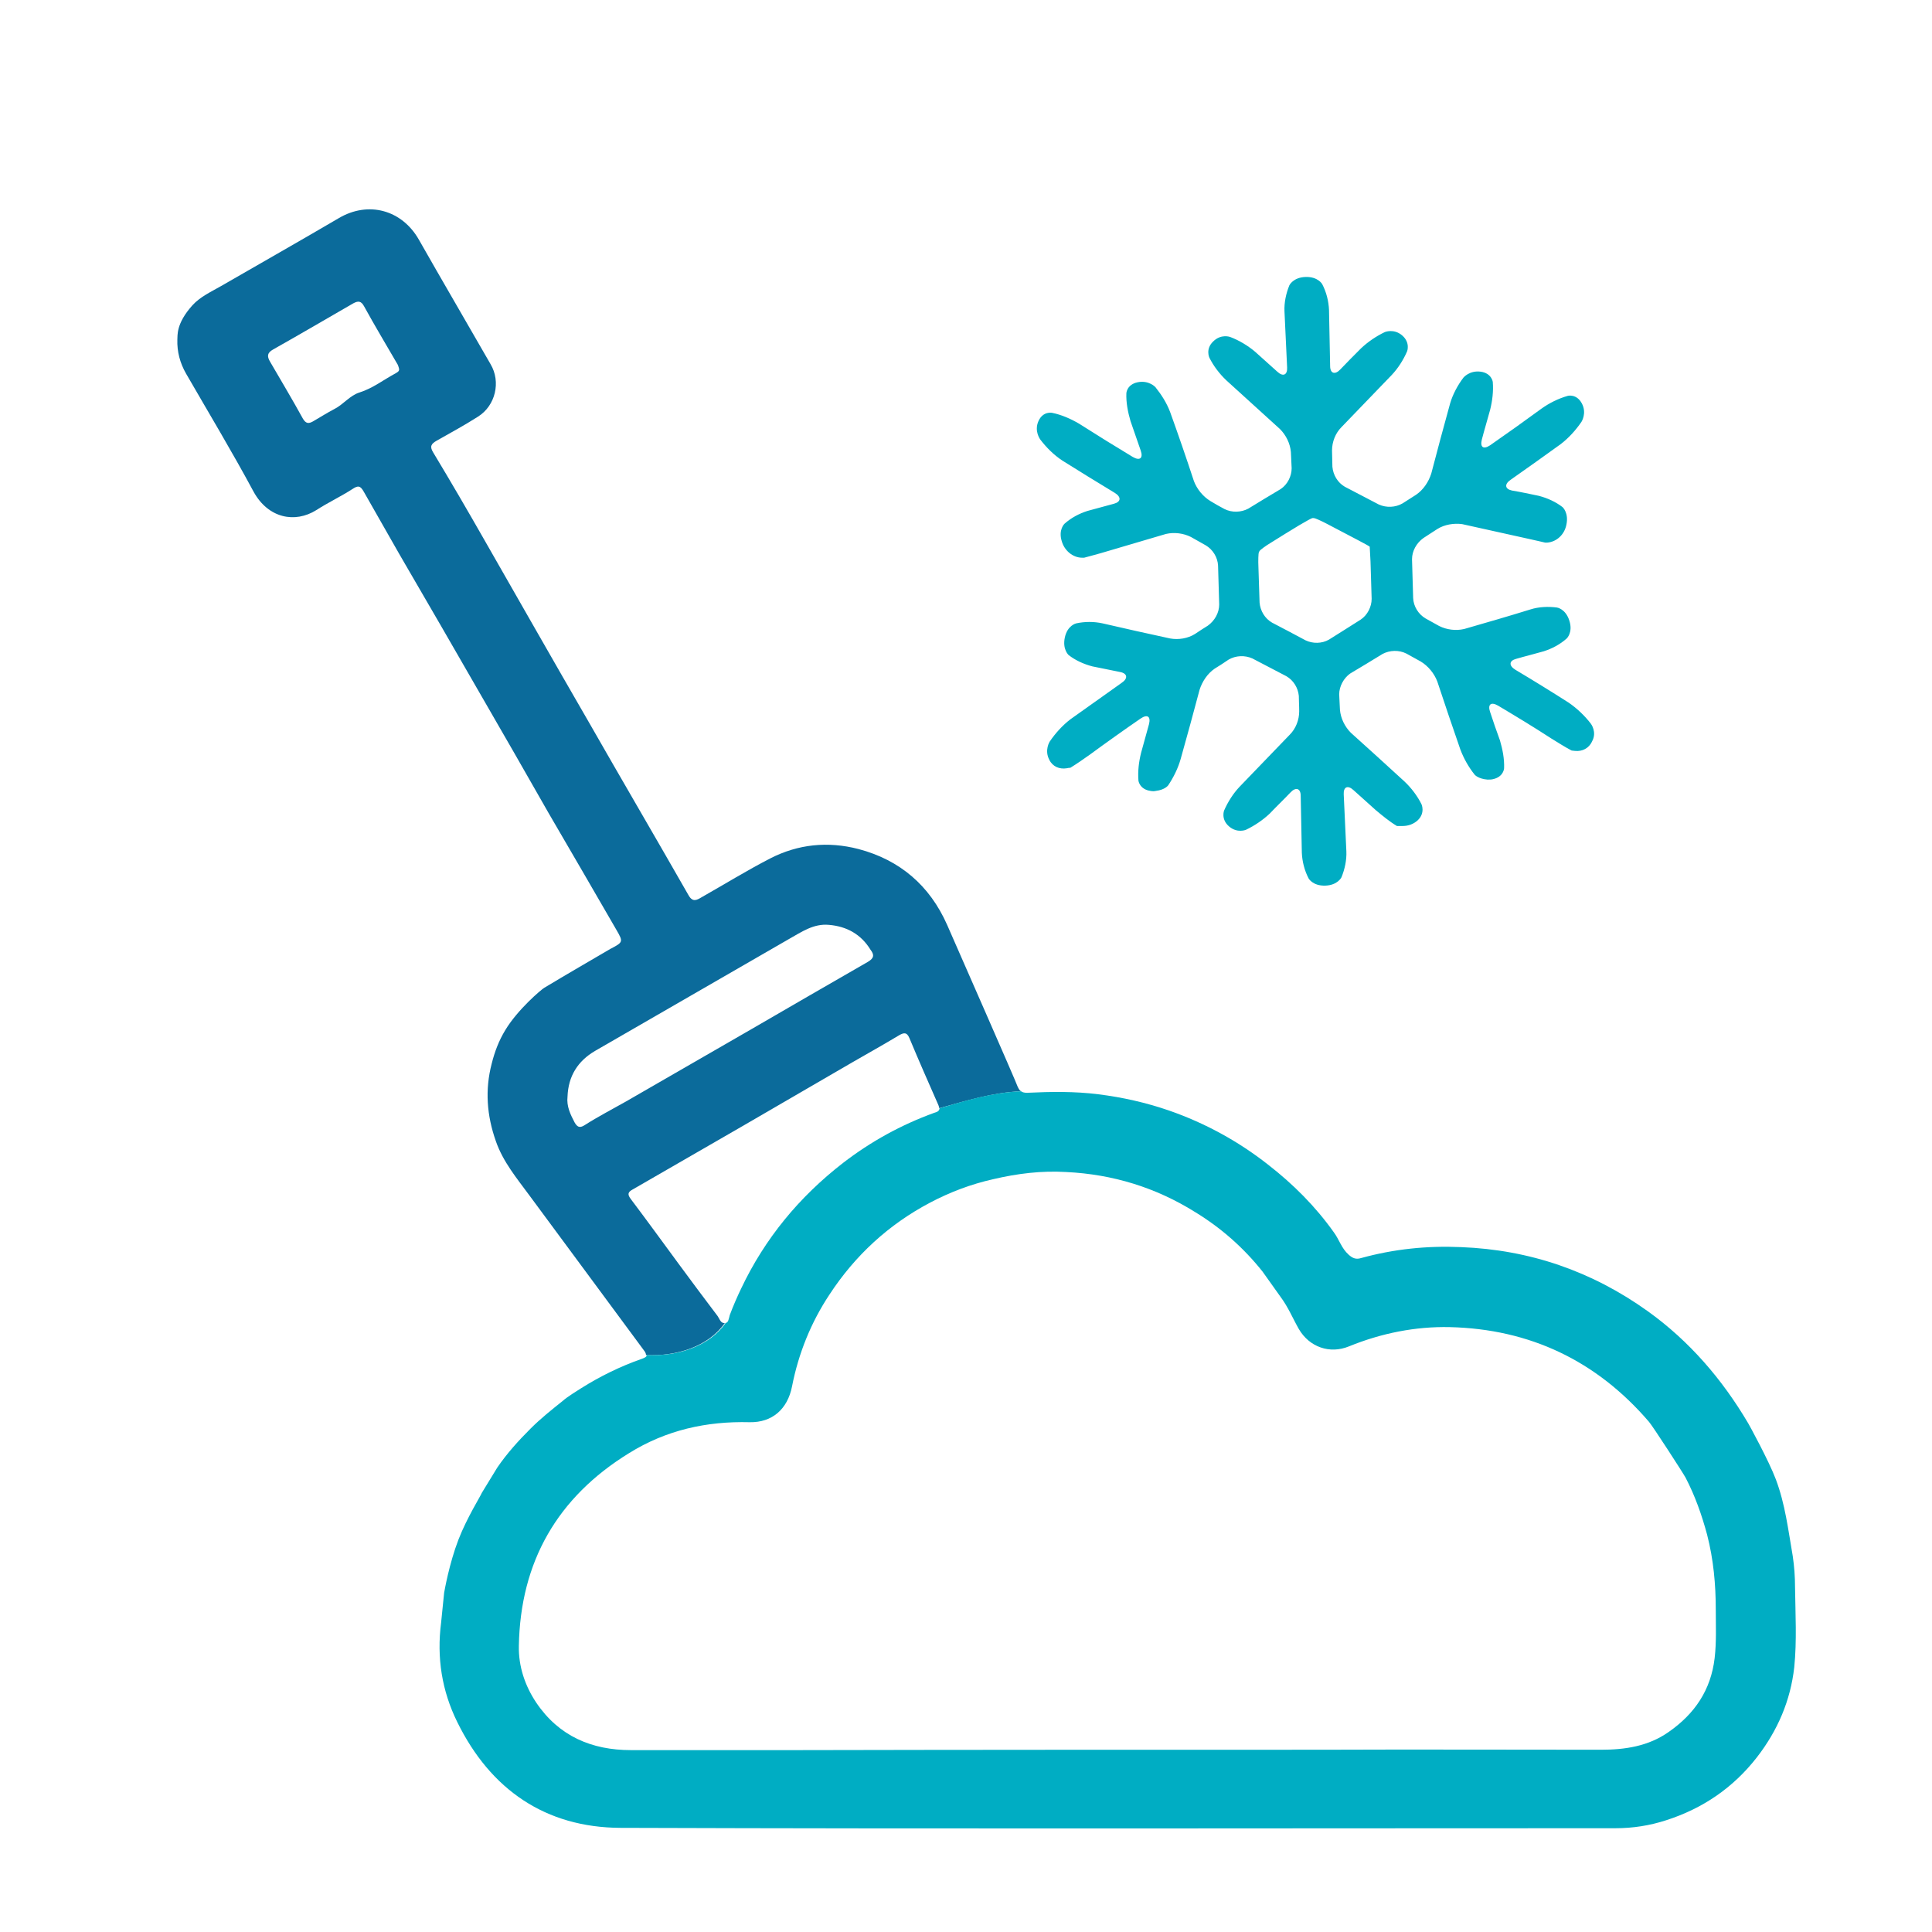
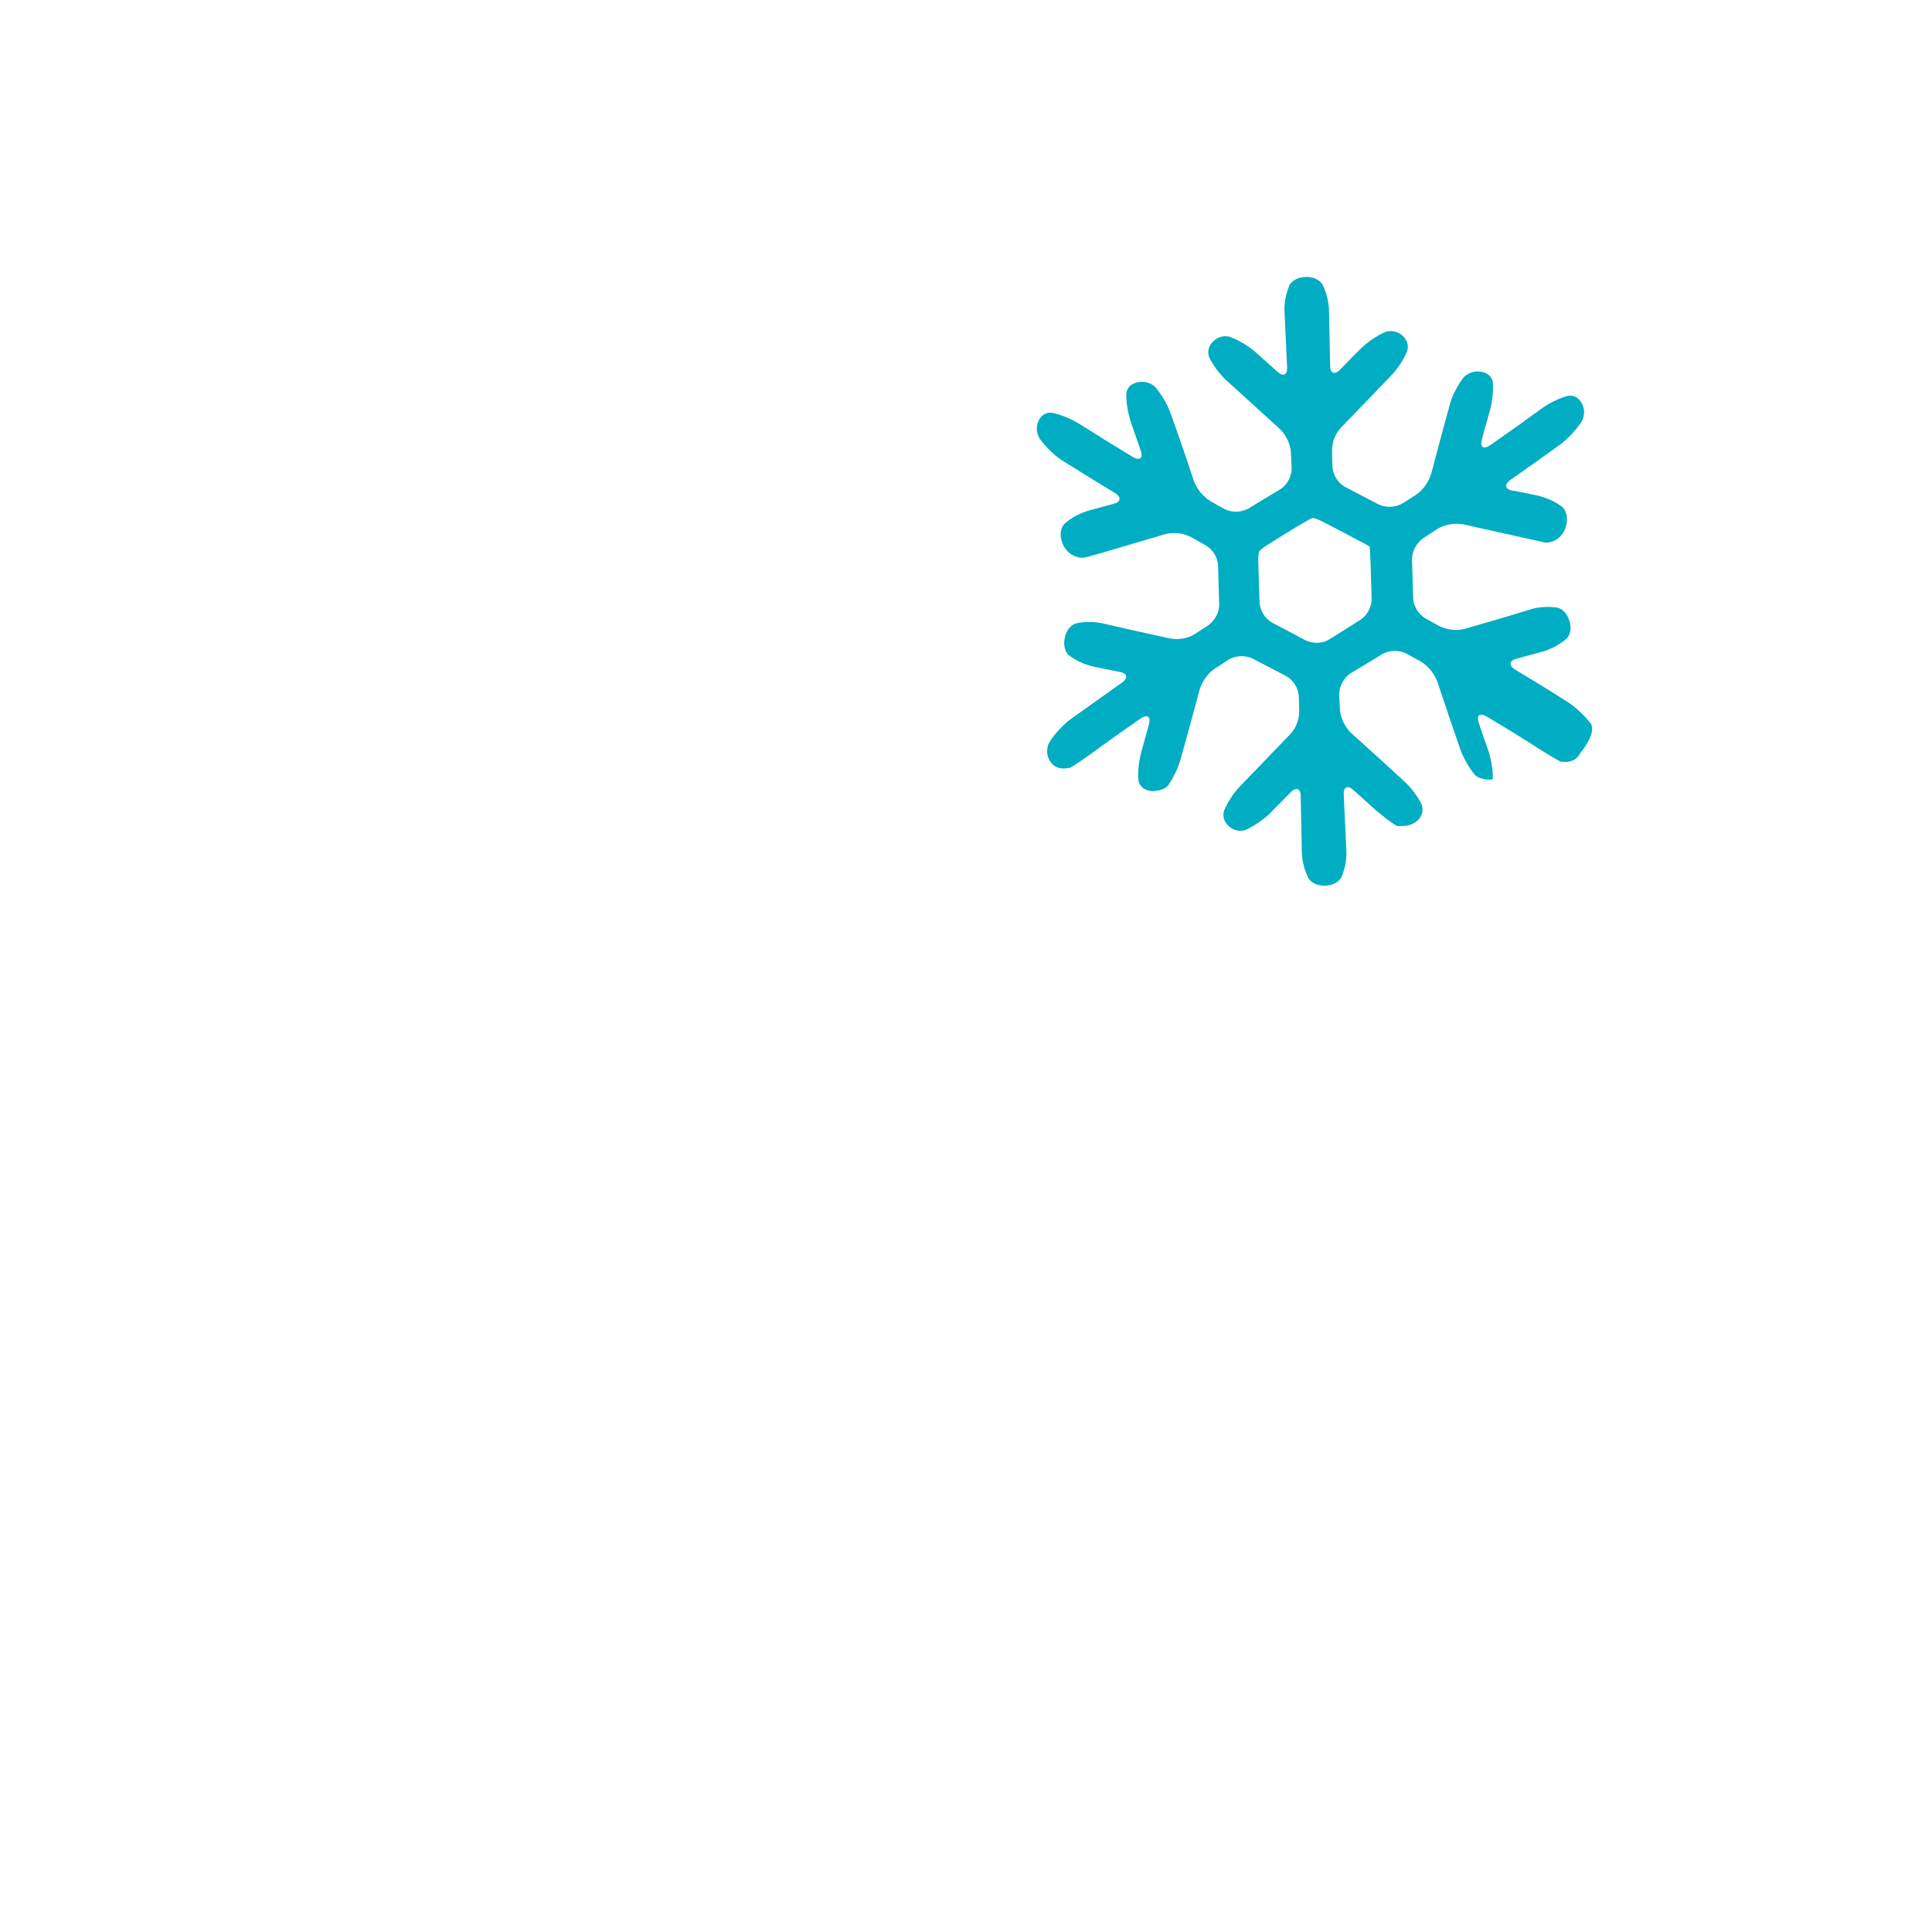
<svg xmlns="http://www.w3.org/2000/svg" id="Capa_1" x="0px" y="0px" viewBox="0 0 512 512" style="enable-background:new 0 0 512 512;" xml:space="preserve">
  <style type="text/css">	.st0{fill:#0B6B9B;}	.st1{fill:#00ADC3;}</style>
  <g>
-     <path d="M388.2,169.7c0.4,0,1.3,1.1,1.3,1.4c-0.1,0.4-0.4,0.5-0.7,0.4c-0.5-0.2-0.8-0.7-1-1.1C387.6,170,387.9,169.8,388.2,169.7z" />
-     <path class="st0" d="M270.6,289.2c-0.4-0.2-0.6-0.6-0.9-1.2c-0.9-2.4-14.5-33.3-18.7-42.9c-4.6-10.4-12.5-17.2-23.5-20.1   c-8.1-2.1-16-1.3-23.4,2.5c-6.2,3.2-12.2,6.9-18.2,10.3c-1.2,0.7-2.3,1.4-3.4-0.5c-8.8-15.4-17.7-30.6-26.5-46   c-9.2-15.9-18.3-31.9-27.4-47.8c-4.5-7.9-9.1-15.8-13.8-23.6c-1-1.6-0.5-2.3,0.9-3.1c3.7-2.1,7.4-4.1,11-6.4   c4.6-2.9,6.1-9.2,3.3-13.9c-6.3-11-12.7-21.9-19-33c-4.5-7.9-13.4-10.3-21.2-5.7c-10.4,6.1-20.8,12-31.2,18   c-2.6,1.5-5.5,2.8-7.6,5.1c-4.4,4.9-3.9,8-4,9.1c-0.1,3.2,0.7,6.2,2.3,9c6,10.4,12.2,20.7,17.9,31.3c3.9,7.1,11,8.4,16.6,4.9   c3.1-2,6.5-3.6,9.6-5.6c1.5-1,2.1-0.9,3,0.7c3.1,5.5,6.3,11,9.4,16.5c7.4,12.7,14.8,25.5,22.1,38.2c5.9,10.2,11.7,20.3,17.5,30.5   c6,10.3,12,20.6,18,31c1.8,3.1,1.7,3.2-1.5,4.9c-0.1,0-0.1,0-0.2,0.1c-5.8,3.4-11.7,6.8-17.5,10.3c-0.7,0.4-7,5.7-10.3,11.2   c-1.7,2.8-2.8,5.7-3.6,8.9c-1.8,6.9-1.3,13.7,1.1,20.5c1.9,5.5,5.6,9.9,8.9,14.4c10.1,13.7,20.2,27.3,30.3,41   c0.4,0.5,0.6,0.9,0.6,1.3c8,0.4,16.5-2.2,20.9-8.5c0,0,0,0,0,0c-1.1,0.2-1.4-1.1-1.9-1.8c-3.5-4.6-6.9-9.2-10.3-13.8   c-4.2-5.7-8.4-11.5-12.7-17.2c-1-1.3-0.8-1.9,0.5-2.6c19.5-11.2,39-22.5,58.4-33.8c4-2.3,8.1-4.6,12.1-7c1.2-0.7,2.1-1,2.8,0.7   c2.5,6,5.1,11.9,7.7,17.8c0.1,0.2,0.1,0.4,0.2,0.6c0,0.1,0,0.2,0,0.2C256.1,291.7,263.1,289.5,270.6,289.2z M104.9,98.9   c-3.2,1.7-6.1,4-9.6,5.1c-2.6,0.8-4.3,3.2-6.7,4.4c-1.9,1-3.8,2.2-5.7,3.3c-1.1,0.6-1.8,0.6-2.6-0.7c-2.8-5.1-5.8-10.1-8.7-15.1   c-0.9-1.5-0.8-2.4,0.8-3.3c7.1-4,14.1-8.1,21.2-12.2c1.3-0.7,2.1-0.7,2.9,0.8c2.8,5.1,5.8,10.1,8.7,15.1c0.3,0.4,0.4,0.9,0.5,1.2   C106,98.4,105.3,98.6,104.9,98.9z M230,254.9c-10.3,5.9-20.6,11.9-30.8,17.8c-11.1,6.4-22.2,12.8-33.3,19.2c-3.7,2.1-7.4,4-11,6.3   c-1.4,0.9-2,0.3-2.6-0.7c-1.1-2.1-2.2-4.3-1.9-6.9c0.2-5.4,2.7-9.4,7.3-12.1c17.1-9.9,34.2-19.7,51.3-29.6   c3.4-1.9,6.6-4.2,10.7-3.8c4.7,0.4,8.5,2.5,11,6.6C231.7,253,231.7,253.9,230,254.9z" />
-     <path class="st1" d="M475.7,420.5c0-2.7-0.2-5.4-0.6-8.1c-1.2-6.9-2-13.8-4.5-20.4c-1.8-4.8-7.1-14.5-7.3-14.8   c-6.9-11.7-15.6-21.8-26.6-29.7c-14.8-10.6-31.3-16.3-49.5-17c-9-0.4-17.8,0.5-26.5,2.9c-1.3,0.4-2.2,0.1-3.3-0.9   c-1.9-1.7-2.5-4-3.9-5.9c-4.9-6.9-10.8-12.8-17.5-18c-7.9-6.2-16.7-11-26.2-14.3c-6.1-2.1-12.3-3.5-18.7-4.3   c-6.3-0.8-12.6-0.7-18.9-0.4c-0.7,0-1.2-0.1-1.6-0.4c-7.5,0.3-14.5,2.4-21.6,4.5c-0.1,0.8-0.7,1-1.4,1.2   c-8.8,3.2-16.8,7.6-24.2,13.3c-11.6,9-20.7,20-27,33.3c-1.1,2.3-2.1,4.6-3,7c0,0.1-0.1,0.3-0.1,0.4c0.3-0.6,0.6-1.2,0.8-1.8   c-0.2,0.6-0.5,1.2-0.8,1.8c-0.2,0.7-0.3,1.6-1,1.7c-4.4,6.3-12.9,8.9-20.9,8.5c0,0.4-0.4,0.7-1.3,1c-5.7,2-11,4.6-16.1,7.8   c-0.8,0.5-3.7,2.3-4.8,3.3c-3,2.4-5.9,4.7-8.6,7.4c-3.2,3.2-6.2,6.5-8.8,10.3l-4.1,6.7c-0.4,1-3.9,6.5-6.2,12.4   c-2.5,6.5-3.7,13.6-3.8,14.1c-0.3,2.6-0.5,5.3-0.8,7.9c-1.2,9.3,0.2,18.1,4.3,26.4c8.8,17.9,23.4,27.9,43.2,28   c87.9,0.3,175.8,0.1,263.7,0.1c4.6,0,9.1-0.7,13.4-2.1c9.7-3.1,17.8-8.6,24.1-16.7c5.5-7.1,8.9-15,9.9-23.9   C476.2,434.8,475.8,427.7,475.7,420.5z M454.4,439.4c-1,8.5-5.3,14.8-12.2,19.6c-5.4,3.8-11.6,4.7-17.9,4.7   c-24.7,0-49.4-0.1-74.2,0c-46.4,0-92.7,0-139.1,0.1c-14.6,0-29.2,0-43.8,0c-10.4,0-19.1-3.7-25.1-12.6c-3-4.5-4.7-9.6-4.6-15   c0.4-22.3,10.2-39.4,29.2-51.1c9.8-6.1,20.5-8.5,32-8.2c5.9,0.1,10-3.4,11.2-9.5c1.7-8.7,5-16.9,9.9-24.3   c6.8-10.4,15.7-18.6,26.7-24.4c5.3-2.8,10.9-4.9,16.7-6.2c6.4-1.5,12.8-2.3,19.4-1.9c12.3,0.6,23.7,4.1,34.1,10.6   c6.9,4.2,12.9,9.5,17.9,15.8l4.7,6.6c2.1,2.8,3.3,5.8,4.9,8.6c2.8,4.8,8.2,6.7,13.3,4.6c8.6-3.5,17.6-5.3,26.7-5.1   c21.2,0.5,38.9,8.9,52.8,25.1c0.9,1,9,13.5,9.7,14.8c2.5,4.8,4.3,9.9,5.7,15.1c1.7,6.6,2.3,13.2,2.3,20   C454.7,430.8,454.9,435.1,454.4,439.4z" />
    <g>
      <g>
-         <path class="st1" d="M421.6,191.8c-1.6-2.1-3.7-4.1-5.9-5.6c-4.7-3-9.4-5.9-14.1-8.7c-1.8-1.1-1.7-2.4,0.2-2.9     c2.4-0.7,4.9-1.3,7.3-2c2.2-0.7,4.3-1.8,6.1-3.4c0,0,1.7-1.6,0.7-4.7c-1-3.2-3.3-3.5-3.3-3.5c-2.3-0.3-4.8-0.2-7,0.5     c-5.8,1.8-11.7,3.5-17.6,5.2c-2.2,0.5-4.6,0.2-6.6-0.8c-1.4-0.8-2.2-1.2-3.6-2c-1.9-1.1-3.2-3.2-3.3-5.4     c-0.1-3.4-0.2-6.8-0.3-10.3c0-2.2,1.2-4.3,3-5.6c1.5-1,2.2-1.4,3.7-2.4c1.9-1.2,4.4-1.6,6.6-1.3c5.9,1.3,11.7,2.6,17.6,3.9     c1.9,0.4,3.9,0.9,4.4,1c0,0,0,0,0.5,0c2.6-0.2,4.6-2.2,5.1-4.7c0.7-3.2-1-4.7-1-4.7c-1.8-1.4-4-2.4-6.3-3c-2.4-0.5-4.7-1-7.1-1.4     c-1.9-0.4-2.1-1.7-0.3-2.9c4.4-3.1,8.8-6.2,13.2-9.4c2.1-1.6,4-3.7,5.5-5.9c0,0,1.5-2.3,0.1-4.9c-1.4-2.6-3.7-2-3.7-2     c-2.5,0.7-4.9,1.9-7,3.4c-4.5,3.3-9,6.5-13.6,9.7c-1.8,1.2-2.7,0.5-2.2-1.5c0.7-2.7,1.5-5.3,2.2-7.9c0.6-2.4,0.9-4.9,0.7-7.4     c0,0-0.3-2.3-3.2-2.7c-3-0.4-4.6,1.6-4.6,1.6c-1.5,2-2.8,4.4-3.5,6.8c-1.7,6.2-3.4,12.4-5,18.6c-0.7,2.2-2.1,4.3-4,5.6     c-1.4,0.9-2.2,1.4-3.6,2.3c-1.9,1.1-4.3,1.2-6.3,0.3c-3-1.6-6-3.1-9-4.7c-1.9-1.1-3.1-3.1-3.3-5.3c0-1.7-0.1-2.6-0.1-4.3     c0-2.3,0.9-4.6,2.5-6.2c4.4-4.6,8.9-9.2,13.3-13.8c1.7-1.8,3.1-4,4.1-6.3c0,0,0.9-2.3-1.3-4.2c-2.2-1.9-4.6-0.9-4.6-0.9     c-2.3,1.1-4.5,2.6-6.3,4.3c-1.9,1.9-3.7,3.7-5.5,5.6c-1.4,1.5-2.7,1.1-2.7-0.9c-0.1-5-0.2-9.9-0.3-14.9c-0.1-2.3-0.7-4.7-1.8-6.8     c0,0-1.1-2-4.4-1.9c-3.3,0.1-4.3,2.2-4.3,2.2c-0.9,2.2-1.4,4.6-1.3,6.9c0.2,5,0.5,9.9,0.7,14.9c0.1,2-1.1,2.5-2.6,1.1     c-2-1.8-3.9-3.5-5.9-5.3c-1.9-1.6-4.2-3-6.6-3.9c0,0-2.4-0.9-4.5,1.2c-2.1,2-1,4.3-1,4.3c1.1,2.2,2.7,4.3,4.5,6     c4.7,4.3,9.5,8.6,14.2,12.9c1.6,1.6,2.7,3.8,2.9,6.1c0.1,1.7,0.1,2.6,0.2,4.3c0,2.1-1.1,4.3-2.9,5.5c-2.9,1.7-5.8,3.5-8.6,5.2     c-1.9,1-4.3,1.1-6.3,0.1c-1.5-0.8-2.2-1.2-3.7-2.1c-2-1.2-3.6-3.2-4.4-5.3c-2-6.1-4.1-12.2-6.3-18.3c-0.9-2.4-2.3-4.6-3.9-6.6     c0,0-1.7-1.9-4.7-1.3c-2.9,0.6-3,2.9-3,2.9c-0.1,2.5,0.4,5,1.1,7.4c0.9,2.6,1.8,5.2,2.7,7.8c0.7,2-0.2,2.8-2.1,1.7     c-4.8-2.9-9.5-5.8-14.2-8.8c-2.2-1.3-4.7-2.4-7.2-2.9c0,0-2.4-0.5-3.6,2.2c-1.2,2.7,0.5,4.9,0.5,4.9c1.6,2.1,3.6,4.1,5.9,5.6     c4.6,2.9,9.2,5.7,13.8,8.5c1.8,1.1,1.7,2.4-0.2,2.9c-2.3,0.6-4.7,1.3-7,1.9c-2.2,0.7-4.3,1.8-6.1,3.4c0,0-1.7,1.6-0.7,4.7     c0.7,2.4,2.9,4.3,5.4,4.3c0.5,0,0.5,0,0.5,0c0.5-0.1,2.5-0.7,4.4-1.2c5.8-1.7,11.5-3.4,17.3-5.1c2.2-0.5,4.6-0.2,6.6,0.8     c1.6,0.9,2.3,1.3,3.9,2.2c1.9,1.1,3.2,3.2,3.3,5.4c0.1,3.4,0.2,6.8,0.3,10.3c0,2.2-1.2,4.3-3,5.6c-1.4,0.9-2.1,1.3-3.4,2.2     c-1.9,1.2-4.4,1.6-6.6,1.2c-6-1.3-11.9-2.6-17.9-4c-2.3-0.5-4.7-0.5-7,0c0,0-2.3,0.5-3,3.7c-0.7,3.2,1,4.7,1,4.7     c1.8,1.4,4,2.4,6.3,3c2.5,0.5,4.9,1,7.4,1.5c1.9,0.4,2.1,1.7,0.3,2.9c-4.5,3.2-9,6.4-13.5,9.6c-2.1,1.6-4,3.7-5.5,5.9     c0,0-1.5,2.3-0.1,4.9c0.9,1.8,2.7,2.5,4.6,2.2c0.9-0.2,0.9-0.1,0.9-0.1c1.8-1.1,3.5-2.3,5.2-3.5c4.5-3.3,9-6.5,13.5-9.6     c1.8-1.2,2.7-0.5,2.2,1.5c-0.7,2.5-1.4,5.1-2.1,7.6c-0.6,2.4-0.9,4.9-0.7,7.4c0,0,0.3,2.3,3.2,2.7c0.5,0.1,1,0.1,1.4,0     c2.5-0.3,3.3-1.5,3.3-1.5c1.4-2.1,2.6-4.5,3.3-7c1.7-6.1,3.4-12.2,5-18.3c0.7-2.2,2.1-4.3,4-5.6c1.5-0.9,2.2-1.4,3.7-2.4     c1.9-1.1,4.3-1.2,6.3-0.3c3,1.6,6,3.1,9,4.7c1.9,1.1,3.1,3.1,3.3,5.2c0,1.6,0.1,2.4,0.1,4.1c0,2.3-0.9,4.6-2.5,6.2     c-4.4,4.6-8.9,9.2-13.3,13.8c-1.7,1.8-3.1,4-4.1,6.3c0,0-0.9,2.3,1.3,4.2c2.2,1.9,4.5,0.9,4.5,0.9c2.3-1.1,4.5-2.6,6.3-4.3     c1.8-1.9,3.7-3.7,5.5-5.6c1.4-1.5,2.7-1.1,2.7,0.9c0.1,5,0.2,10.1,0.3,15.1c0.1,2.3,0.7,4.7,1.8,6.8c0,0,1.1,2,4.4,1.9     c3.3-0.1,4.3-2.2,4.3-2.2c0.9-2.2,1.4-4.6,1.3-6.9c-0.2-5-0.5-10.1-0.7-15.1c-0.1-2,1.1-2.5,2.6-1.1c2,1.8,3.9,3.5,5.9,5.3     c1.8,1.5,3.6,3,5.6,4.2c0,0,0,0,1.5,0c1.5,0,2.9-0.5,4-1.5c2.1-2,1-4.3,1-4.3c-1.1-2.2-2.7-4.3-4.5-6c-4.7-4.3-9.4-8.6-14.2-12.9     c-1.6-1.6-2.7-3.8-2.9-6.1c-0.1-1.6-0.1-2.4-0.2-4.1c0-2.1,1.2-4.3,2.9-5.5c2.9-1.7,5.8-3.5,8.6-5.2c1.9-1,4.3-1.1,6.3-0.1     c1.5,0.8,2.3,1.3,3.8,2.1c2,1.2,3.6,3.2,4.4,5.3c2,6,4,12,6.1,18c0.9,2.4,2.2,4.7,3.8,6.7c0,0,0.9,1.1,3.4,1.3c0.5,0,1,0,1.4-0.1     c2.9-0.6,3-2.9,3-2.9c0.1-2.5-0.4-5-1.1-7.4c-0.9-2.5-1.8-5-2.6-7.5c-0.7-2,0.2-2.8,2.1-1.7c4.7,2.8,9.5,5.7,14.1,8.7     c1.8,1.1,3.5,2.2,5.4,3.2c0,0,0,0,0.9,0.1c1.9,0.2,3.7-0.7,4.5-2.5C423.3,194,421.6,191.8,421.6,191.8z M352.2,169.5     c-1.9,1.1-4.3,1.1-6.2,0.2c-3-1.6-6-3.2-8.9-4.7c-1.9-1.1-3.1-3.1-3.3-5.3c-0.1-3.1-0.2-6.2-0.3-9.3c-0.1-2,0-3.8,0.1-4     c0,0,0,0,0.1-0.2c0.1-0.2,0.1-0.2,0.1-0.2c0.1-0.2,1.5-1.3,3.2-2.3c2.4-1.5,4.8-3,7.3-4.5c1.7-1,3.3-1.9,3.5-1.9c0,0,0,0,0.2,0     c0.2,0,0.2,0,0.2,0c0.3,0,1.9,0.7,3.6,1.6c2.7,1.4,5.3,2.8,8,4.2c1.7,0.9,3.2,1.7,3.2,1.8c0,0,0,0,0,0.1c0,0.1,0,0.1,0,0.1     c0,0.1,0.1,1.8,0.2,3.7c0.1,3.3,0.2,6.6,0.3,9.9c0,2.1-1.1,4.3-2.9,5.5C357.9,165.9,355.1,167.7,352.2,169.5z" />
+         <path class="st1" d="M421.6,191.8c-1.6-2.1-3.7-4.1-5.9-5.6c-4.7-3-9.4-5.9-14.1-8.7c-1.8-1.1-1.7-2.4,0.2-2.9     c2.4-0.7,4.9-1.3,7.3-2c2.2-0.7,4.3-1.8,6.1-3.4c0,0,1.7-1.6,0.7-4.7c-1-3.2-3.3-3.5-3.3-3.5c-2.3-0.3-4.8-0.2-7,0.5     c-5.8,1.8-11.7,3.5-17.6,5.2c-2.2,0.5-4.6,0.2-6.6-0.8c-1.4-0.8-2.2-1.2-3.6-2c-1.9-1.1-3.2-3.2-3.3-5.4     c-0.1-3.4-0.2-6.8-0.3-10.3c0-2.2,1.2-4.3,3-5.6c1.5-1,2.2-1.4,3.7-2.4c1.9-1.2,4.4-1.6,6.6-1.3c5.9,1.3,11.7,2.6,17.6,3.9     c1.9,0.4,3.9,0.9,4.4,1c0,0,0,0,0.5,0c2.6-0.2,4.6-2.2,5.1-4.7c0.7-3.2-1-4.7-1-4.7c-1.8-1.4-4-2.4-6.3-3c-2.4-0.5-4.7-1-7.1-1.4     c-1.9-0.4-2.1-1.7-0.3-2.9c4.4-3.1,8.8-6.2,13.2-9.4c2.1-1.6,4-3.7,5.5-5.9c0,0,1.5-2.3,0.1-4.9c-1.4-2.6-3.7-2-3.7-2     c-2.5,0.7-4.9,1.9-7,3.4c-4.5,3.3-9,6.5-13.6,9.7c-1.8,1.2-2.7,0.5-2.2-1.5c0.7-2.7,1.5-5.3,2.2-7.9c0.6-2.4,0.9-4.9,0.7-7.4     c0,0-0.3-2.3-3.2-2.7c-3-0.4-4.6,1.6-4.6,1.6c-1.5,2-2.8,4.4-3.5,6.8c-1.7,6.2-3.4,12.4-5,18.6c-0.7,2.2-2.1,4.3-4,5.6     c-1.4,0.9-2.2,1.4-3.6,2.3c-1.9,1.1-4.3,1.2-6.3,0.3c-3-1.6-6-3.1-9-4.7c-1.9-1.1-3.1-3.1-3.3-5.3c0-1.7-0.1-2.6-0.1-4.3     c0-2.3,0.9-4.6,2.5-6.2c4.4-4.6,8.9-9.2,13.3-13.8c1.7-1.8,3.1-4,4.1-6.3c0,0,0.9-2.3-1.3-4.2c-2.2-1.9-4.6-0.9-4.6-0.9     c-2.3,1.1-4.5,2.6-6.3,4.3c-1.9,1.9-3.7,3.7-5.5,5.6c-1.4,1.5-2.7,1.1-2.7-0.9c-0.1-5-0.2-9.9-0.3-14.9c-0.1-2.3-0.7-4.7-1.8-6.8     c0,0-1.1-2-4.4-1.9c-3.3,0.1-4.3,2.2-4.3,2.2c-0.9,2.2-1.4,4.6-1.3,6.9c0.2,5,0.5,9.9,0.7,14.9c0.1,2-1.1,2.5-2.6,1.1     c-2-1.8-3.9-3.5-5.9-5.3c-1.9-1.6-4.2-3-6.6-3.9c0,0-2.4-0.9-4.5,1.2c-2.1,2-1,4.3-1,4.3c1.1,2.2,2.7,4.3,4.5,6     c4.7,4.3,9.5,8.6,14.2,12.9c1.6,1.6,2.7,3.8,2.9,6.1c0.1,1.7,0.1,2.6,0.2,4.3c0,2.1-1.1,4.3-2.9,5.5c-2.9,1.7-5.8,3.5-8.6,5.2     c-1.9,1-4.3,1.1-6.3,0.1c-1.5-0.8-2.2-1.2-3.7-2.1c-2-1.2-3.6-3.2-4.4-5.3c-2-6.1-4.1-12.2-6.3-18.3c-0.9-2.4-2.3-4.6-3.9-6.6     c0,0-1.7-1.9-4.7-1.3c-2.9,0.6-3,2.9-3,2.9c-0.1,2.5,0.4,5,1.1,7.4c0.9,2.6,1.8,5.2,2.7,7.8c0.7,2-0.2,2.8-2.1,1.7     c-4.8-2.9-9.5-5.8-14.2-8.8c-2.2-1.3-4.7-2.4-7.2-2.9c0,0-2.4-0.5-3.6,2.2c-1.2,2.7,0.5,4.9,0.5,4.9c1.6,2.1,3.6,4.1,5.9,5.6     c4.6,2.9,9.2,5.7,13.8,8.5c1.8,1.1,1.7,2.4-0.2,2.9c-2.3,0.6-4.7,1.3-7,1.9c-2.2,0.7-4.3,1.8-6.1,3.4c0,0-1.7,1.6-0.7,4.7     c0.7,2.4,2.9,4.3,5.4,4.3c0.5,0,0.5,0,0.5,0c0.5-0.1,2.5-0.7,4.4-1.2c5.8-1.7,11.5-3.4,17.3-5.1c2.2-0.5,4.6-0.2,6.6,0.8     c1.6,0.9,2.3,1.3,3.9,2.2c1.9,1.1,3.2,3.2,3.3,5.4c0.1,3.4,0.2,6.8,0.3,10.3c0,2.2-1.2,4.3-3,5.6c-1.4,0.9-2.1,1.3-3.4,2.2     c-1.9,1.2-4.4,1.6-6.6,1.2c-6-1.3-11.9-2.6-17.9-4c-2.3-0.5-4.7-0.5-7,0c0,0-2.3,0.5-3,3.7c-0.7,3.2,1,4.7,1,4.7     c1.8,1.4,4,2.4,6.3,3c2.5,0.5,4.9,1,7.4,1.5c1.9,0.4,2.1,1.7,0.3,2.9c-4.5,3.2-9,6.4-13.5,9.6c-2.1,1.6-4,3.7-5.5,5.9     c0,0-1.5,2.3-0.1,4.9c0.9,1.8,2.7,2.5,4.6,2.2c0.9-0.2,0.9-0.1,0.9-0.1c1.8-1.1,3.5-2.3,5.2-3.5c4.5-3.3,9-6.5,13.5-9.6     c1.8-1.2,2.7-0.5,2.2,1.5c-0.7,2.5-1.4,5.1-2.1,7.6c-0.6,2.4-0.9,4.9-0.7,7.4c0,0,0.3,2.3,3.2,2.7c0.5,0.1,1,0.1,1.4,0     c2.5-0.3,3.3-1.5,3.3-1.5c1.4-2.1,2.6-4.5,3.3-7c1.7-6.1,3.4-12.2,5-18.3c0.7-2.2,2.1-4.3,4-5.6c1.5-0.9,2.2-1.4,3.7-2.4     c1.9-1.1,4.3-1.2,6.3-0.3c3,1.6,6,3.1,9,4.7c1.9,1.1,3.1,3.1,3.3,5.2c0,1.6,0.1,2.4,0.1,4.1c0,2.3-0.9,4.6-2.5,6.2     c-4.4,4.6-8.9,9.2-13.3,13.8c-1.7,1.8-3.1,4-4.1,6.3c0,0-0.9,2.3,1.3,4.2c2.2,1.9,4.5,0.9,4.5,0.9c2.3-1.1,4.5-2.6,6.3-4.3     c1.8-1.9,3.7-3.7,5.5-5.6c1.4-1.5,2.7-1.1,2.7,0.9c0.1,5,0.2,10.1,0.3,15.1c0.1,2.3,0.7,4.7,1.8,6.8c0,0,1.1,2,4.4,1.9     c3.3-0.1,4.3-2.2,4.3-2.2c0.9-2.2,1.4-4.6,1.3-6.9c-0.2-5-0.5-10.1-0.7-15.1c-0.1-2,1.1-2.5,2.6-1.1c2,1.8,3.9,3.5,5.9,5.3     c1.8,1.5,3.6,3,5.6,4.2c0,0,0,0,1.5,0c1.5,0,2.9-0.5,4-1.5c2.1-2,1-4.3,1-4.3c-1.1-2.2-2.7-4.3-4.5-6c-4.7-4.3-9.4-8.6-14.2-12.9     c-1.6-1.6-2.7-3.8-2.9-6.1c-0.1-1.6-0.1-2.4-0.2-4.1c0-2.1,1.2-4.3,2.9-5.5c2.9-1.7,5.8-3.5,8.6-5.2c1.9-1,4.3-1.1,6.3-0.1     c1.5,0.8,2.3,1.3,3.8,2.1c2,1.2,3.6,3.2,4.4,5.3c2,6,4,12,6.1,18c0.9,2.4,2.2,4.7,3.8,6.7c0,0,0.9,1.1,3.4,1.3c0.5,0,1,0,1.4-0.1     c0.1-2.5-0.4-5-1.1-7.4c-0.9-2.5-1.8-5-2.6-7.5c-0.7-2,0.2-2.8,2.1-1.7c4.7,2.8,9.5,5.7,14.1,8.7     c1.8,1.1,3.5,2.2,5.4,3.2c0,0,0,0,0.9,0.1c1.9,0.2,3.7-0.7,4.5-2.5C423.3,194,421.6,191.8,421.6,191.8z M352.2,169.5     c-1.9,1.1-4.3,1.1-6.2,0.2c-3-1.6-6-3.2-8.9-4.7c-1.9-1.1-3.1-3.1-3.3-5.3c-0.1-3.1-0.2-6.2-0.3-9.3c-0.1-2,0-3.8,0.1-4     c0,0,0,0,0.1-0.2c0.1-0.2,0.1-0.2,0.1-0.2c0.1-0.2,1.5-1.3,3.2-2.3c2.4-1.5,4.8-3,7.3-4.5c1.7-1,3.3-1.9,3.5-1.9c0,0,0,0,0.2,0     c0.2,0,0.2,0,0.2,0c0.3,0,1.9,0.7,3.6,1.6c2.7,1.4,5.3,2.8,8,4.2c1.7,0.9,3.2,1.7,3.2,1.8c0,0,0,0,0,0.1c0,0.1,0,0.1,0,0.1     c0,0.1,0.1,1.8,0.2,3.7c0.1,3.3,0.2,6.6,0.3,9.9c0,2.1-1.1,4.3-2.9,5.5C357.9,165.9,355.1,167.7,352.2,169.5z" />
      </g>
    </g>
  </g>
</svg>